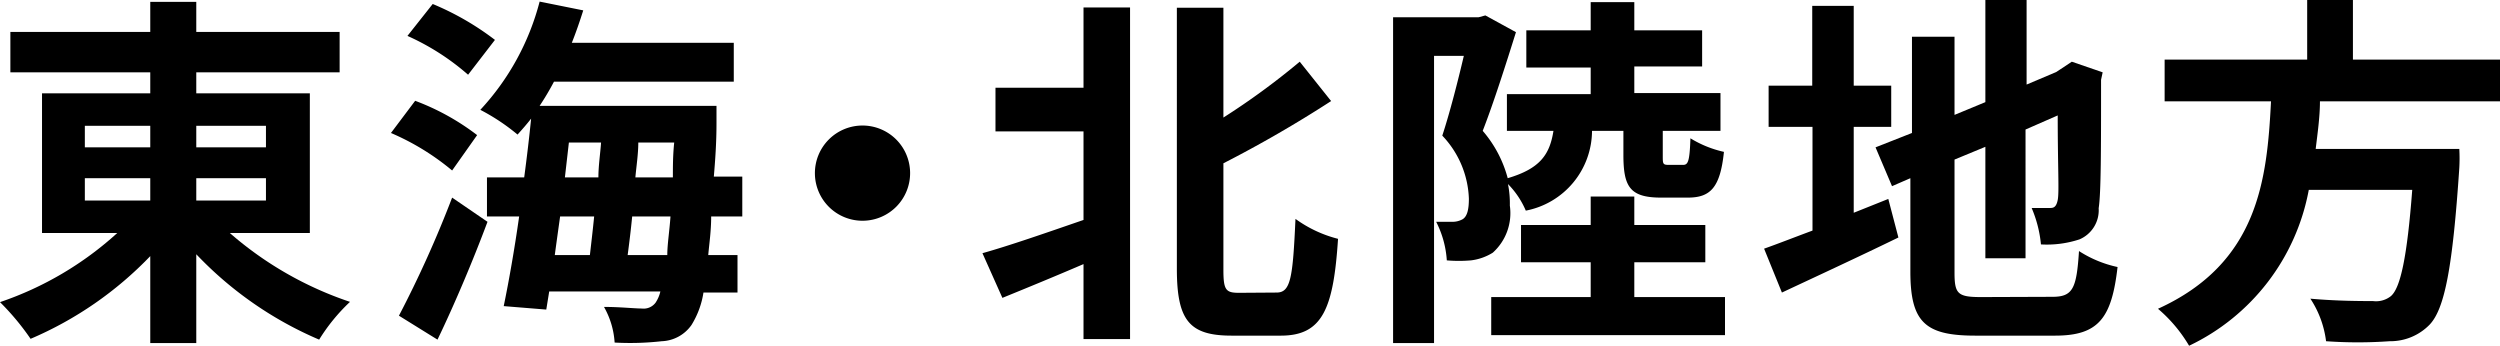
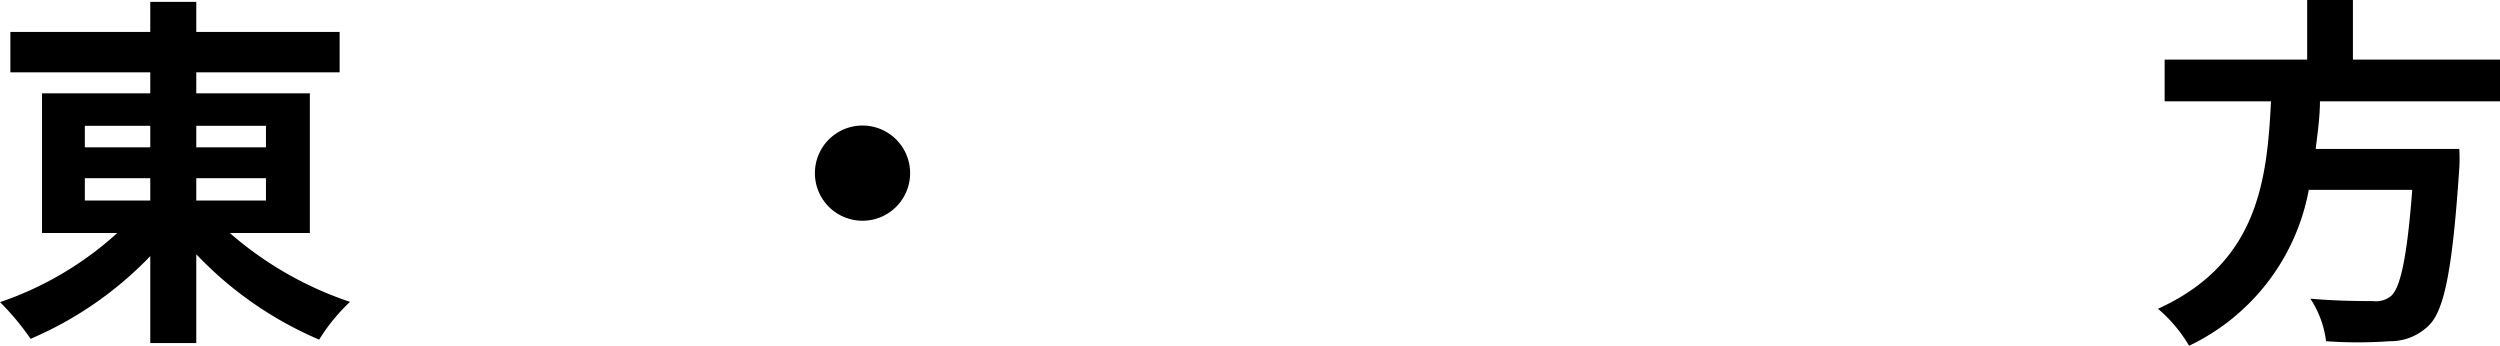
<svg xmlns="http://www.w3.org/2000/svg" viewBox="0 0 94 13">
  <g id="レイヤー_2" data-name="レイヤー 2">
    <g id="tx">
      <path d="M8.64,8.76a13.29,13.29,0,0,0,4.52,2.59A7,7,0,0,0,12,12.77,13.88,13.88,0,0,1,7.38,9.56V12.9H5.65V9.63a13.67,13.67,0,0,1-4.5,3.11A9.46,9.46,0,0,0,0,11.36a12.51,12.51,0,0,0,4.41-2.6H1.58V3.51H5.65V2.72H.39V1.2H5.65V.07H7.38V1.2h5.39V2.72H7.38v.79h4.27V8.76ZM3.19,5.54H5.65V4.73H3.19Zm0,2H5.65V6.7H3.19ZM7.38,4.73v.81H10V4.73ZM10,6.7H7.38v.84H10Z" />
-       <path d="M17,6.41A9.3,9.3,0,0,0,14.7,5l.91-1.21a9,9,0,0,1,2.33,1.29Zm-2,5.46a41.87,41.87,0,0,0,2-4.44l1.33.91c-.55,1.47-1.23,3.08-1.88,4.43ZM17.6,2.81a9.06,9.06,0,0,0-2.28-1.46l.95-1.2A10.42,10.42,0,0,1,18.61,1.5Zm9.14,5.33c0,.55-.07,1-.11,1.45h1.1V11H26.45A3.25,3.25,0,0,1,26,12.22a1.43,1.43,0,0,1-1.12.61,10.55,10.55,0,0,1-1.77.05,3.1,3.1,0,0,0-.4-1.34c.6,0,1.14.06,1.42.06a.56.56,0,0,0,.52-.22,1.3,1.3,0,0,0,.18-.42H20.65l-.11.68-1.6-.13c.19-.92.4-2.1.58-3.37H18.31V6.67h1.4c.1-.75.19-1.51.26-2.21-.17.22-.34.41-.51.6a7.74,7.74,0,0,0-1.4-.93A9.46,9.46,0,0,0,20.29.06l1.64.33c-.13.41-.27.82-.43,1.22h6.09V3.07H20.83a10.37,10.37,0,0,1-.54.91h6.65s0,.46,0,.66c0,.74-.05,1.41-.1,2h1.07V8.14Zm-5.68,0c-.07.5-.14,1-.2,1.45h1.32c.05-.44.11-.94.16-1.45Zm.18-1.47H22.5c0-.44.07-.88.1-1.31H21.39Zm3.85,2.92c0-.4.08-.88.12-1.45H23.77c-.05.51-.11,1-.17,1.45Zm.21-2.92c0-.4,0-.84.05-1.31H24c0,.43-.07.87-.11,1.31Z" />
      <path d="M34.22,6.48a1.79,1.79,0,1,1-1.79-1.76A1.79,1.79,0,0,1,34.22,6.48Z" />
-       <path d="M40.74.28h1.75V12.75H40.74V9.93c-1.07.46-2.14.9-3.05,1.27l-.75-1.68c1-.28,2.38-.76,3.8-1.25V4.94H37.43V3.3h3.31ZM48,11c.53,0,.61-.55.71-2.77a4.67,4.67,0,0,0,1.6.75c-.17,2.62-.58,3.64-2.15,3.64H46.31c-1.6,0-2.06-.58-2.06-2.52V.29H46V4.42a27.51,27.51,0,0,0,2.87-2.1L50.05,3.8A46.09,46.09,0,0,1,46,6.14v4c0,.77.09.87.59.87Z" />
-       <path d="M59.86,4.92a3.07,3.07,0,0,1-2.49,3,3.21,3.21,0,0,0-.67-1,3.75,3.75,0,0,1,.07.81,2,2,0,0,1-.64,1.77,2,2,0,0,1-.82.29,5.28,5.28,0,0,1-.91,0A3.7,3.7,0,0,0,54,8.34c.24,0,.43,0,.6,0A.78.78,0,0,0,55,8.24c.17-.11.23-.37.23-.77a3.61,3.61,0,0,0-1-2.37c.28-.85.59-2.06.81-3H53.92V12.9H52.38V.65h3.21l.26-.07L57,1.21c-.37,1.18-.84,2.66-1.25,3.71a4.48,4.48,0,0,1,.94,1.78c1.22-.36,1.58-.89,1.72-1.78H56.66V3.54h3.15v-1H57.39V1.14h2.42V.08h1.64V1.14H64V2.5H61.45v1h3.24V4.92H62.52v.94c0,.3,0,.34.23.34h.53c.19,0,.25-.12.28-1a4.11,4.11,0,0,0,1.26.51c-.14,1.36-.52,1.72-1.36,1.72h-1c-1.18,0-1.42-.41-1.42-1.61V4.92Zm5,6.25V12.6H56.07V11.17h3.74V9.86H57.19V8.46h2.62V7.39h1.64V8.46h2.67v1.4H61.45v1.31Z" />
-       <path d="M69.7,8,71,7.48l.38,1.45C69.88,9.66,68.28,10.4,67,11l-.67-1.65c.51-.18,1.12-.42,1.82-.68V4.77H66.5V3.22h1.64v-3H69.7v3h1.41V4.77H69.7Zm7.47,3.16c.77,0,.91-.31,1-1.72a4.36,4.36,0,0,0,1.45.6c-.22,1.92-.71,2.58-2.35,2.58h-3c-1.89,0-2.44-.51-2.44-2.41V6.7L71.14,7l-.62-1.46L71.89,5V1.38h1.6V4.32l1.16-.48V0H76.2V3.18l1.11-.47.29-.19.3-.2,1.16.4L79,3c0,2.61,0,4.26-.09,4.83A1.19,1.19,0,0,1,78.19,9a3.92,3.92,0,0,1-1.45.19,4.6,4.6,0,0,0-.35-1.37c.23,0,.54,0,.67,0s.25,0,.31-.3,0-1.22,0-3.18l-1.21.53V9.71H74.65V5.52L73.49,6v4.25c0,.8.12.92,1,.92Z" />
      <path d="M87.23,3.81c0,.59-.09,1.2-.16,1.79h5.4a6.53,6.53,0,0,1,0,.71c-.25,3.75-.55,5.29-1.11,5.89a2.06,2.06,0,0,1-1.51.63,17,17,0,0,1-2.39,0,3.73,3.73,0,0,0-.59-1.6c1,.09,1.94.09,2.35.09a.9.9,0,0,0,.67-.18c.37-.3.62-1.5.81-4H86.81A8.13,8.13,0,0,1,82.31,13a5.45,5.45,0,0,0-1.17-1.39c3.78-1.72,4.1-4.86,4.25-7.8h-4V2.24h5.36V0h1.72V2.24H94V3.81Z" />
    </g>
  </g>
</svg>